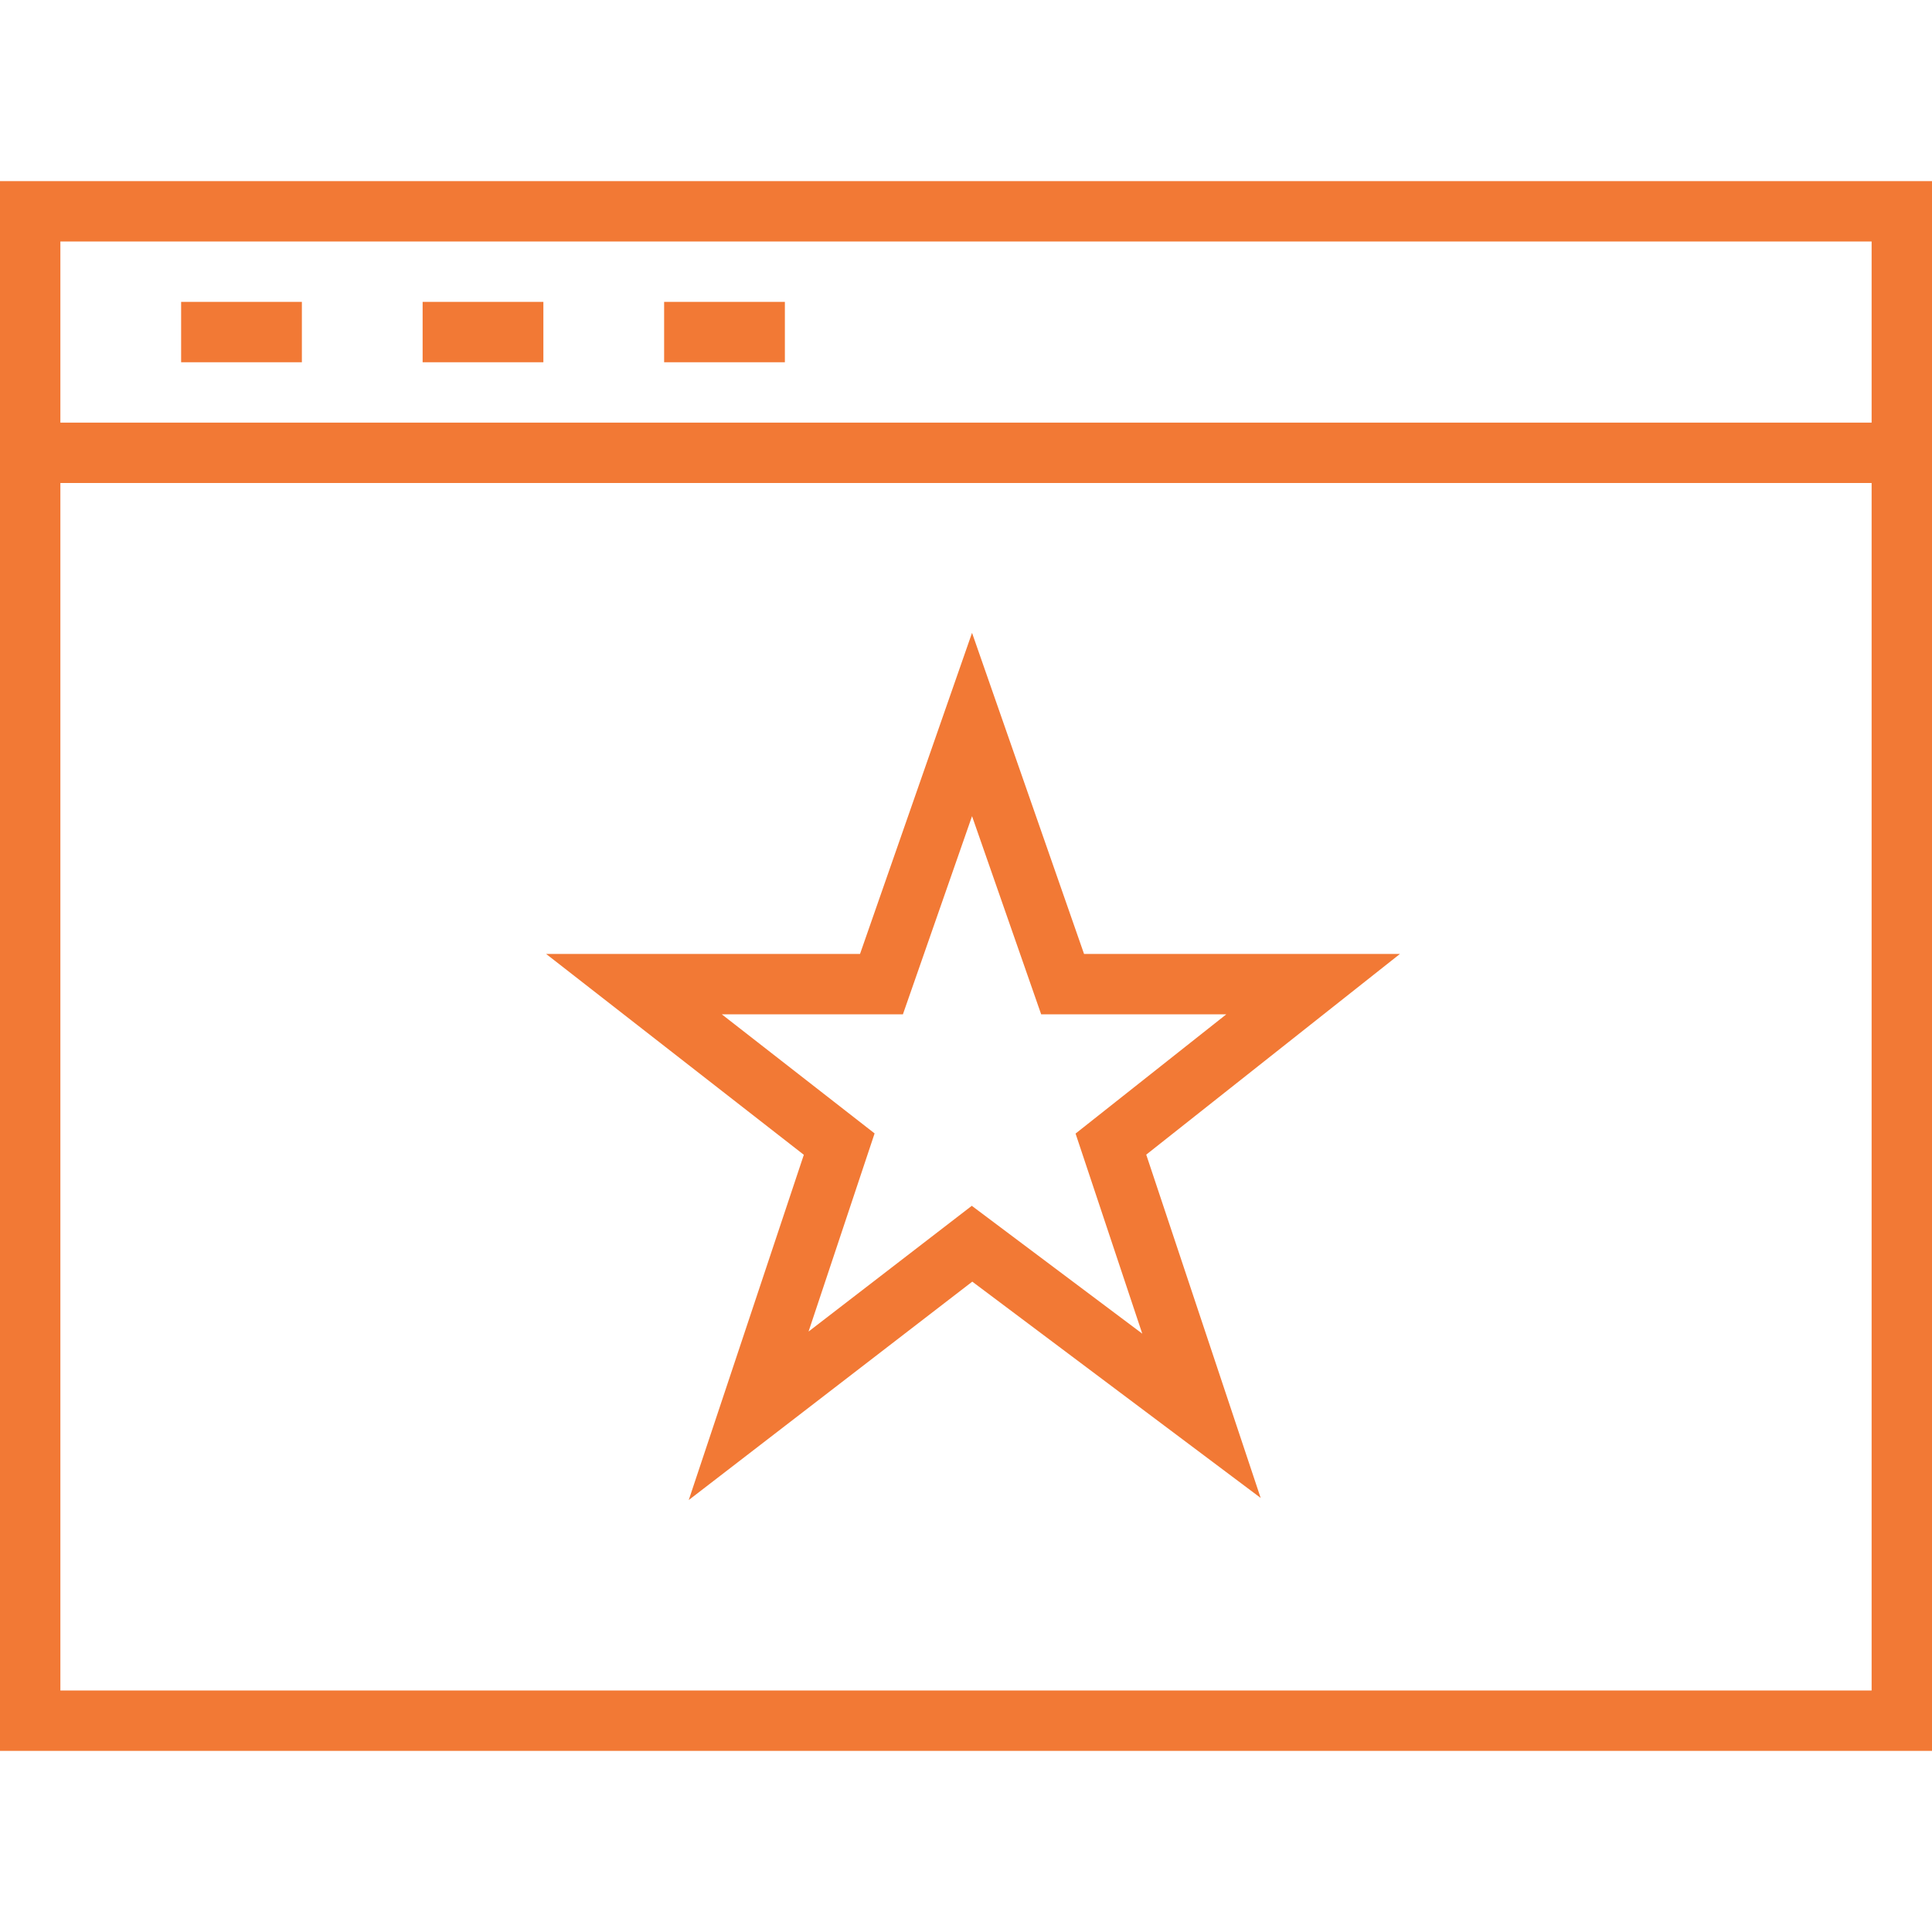
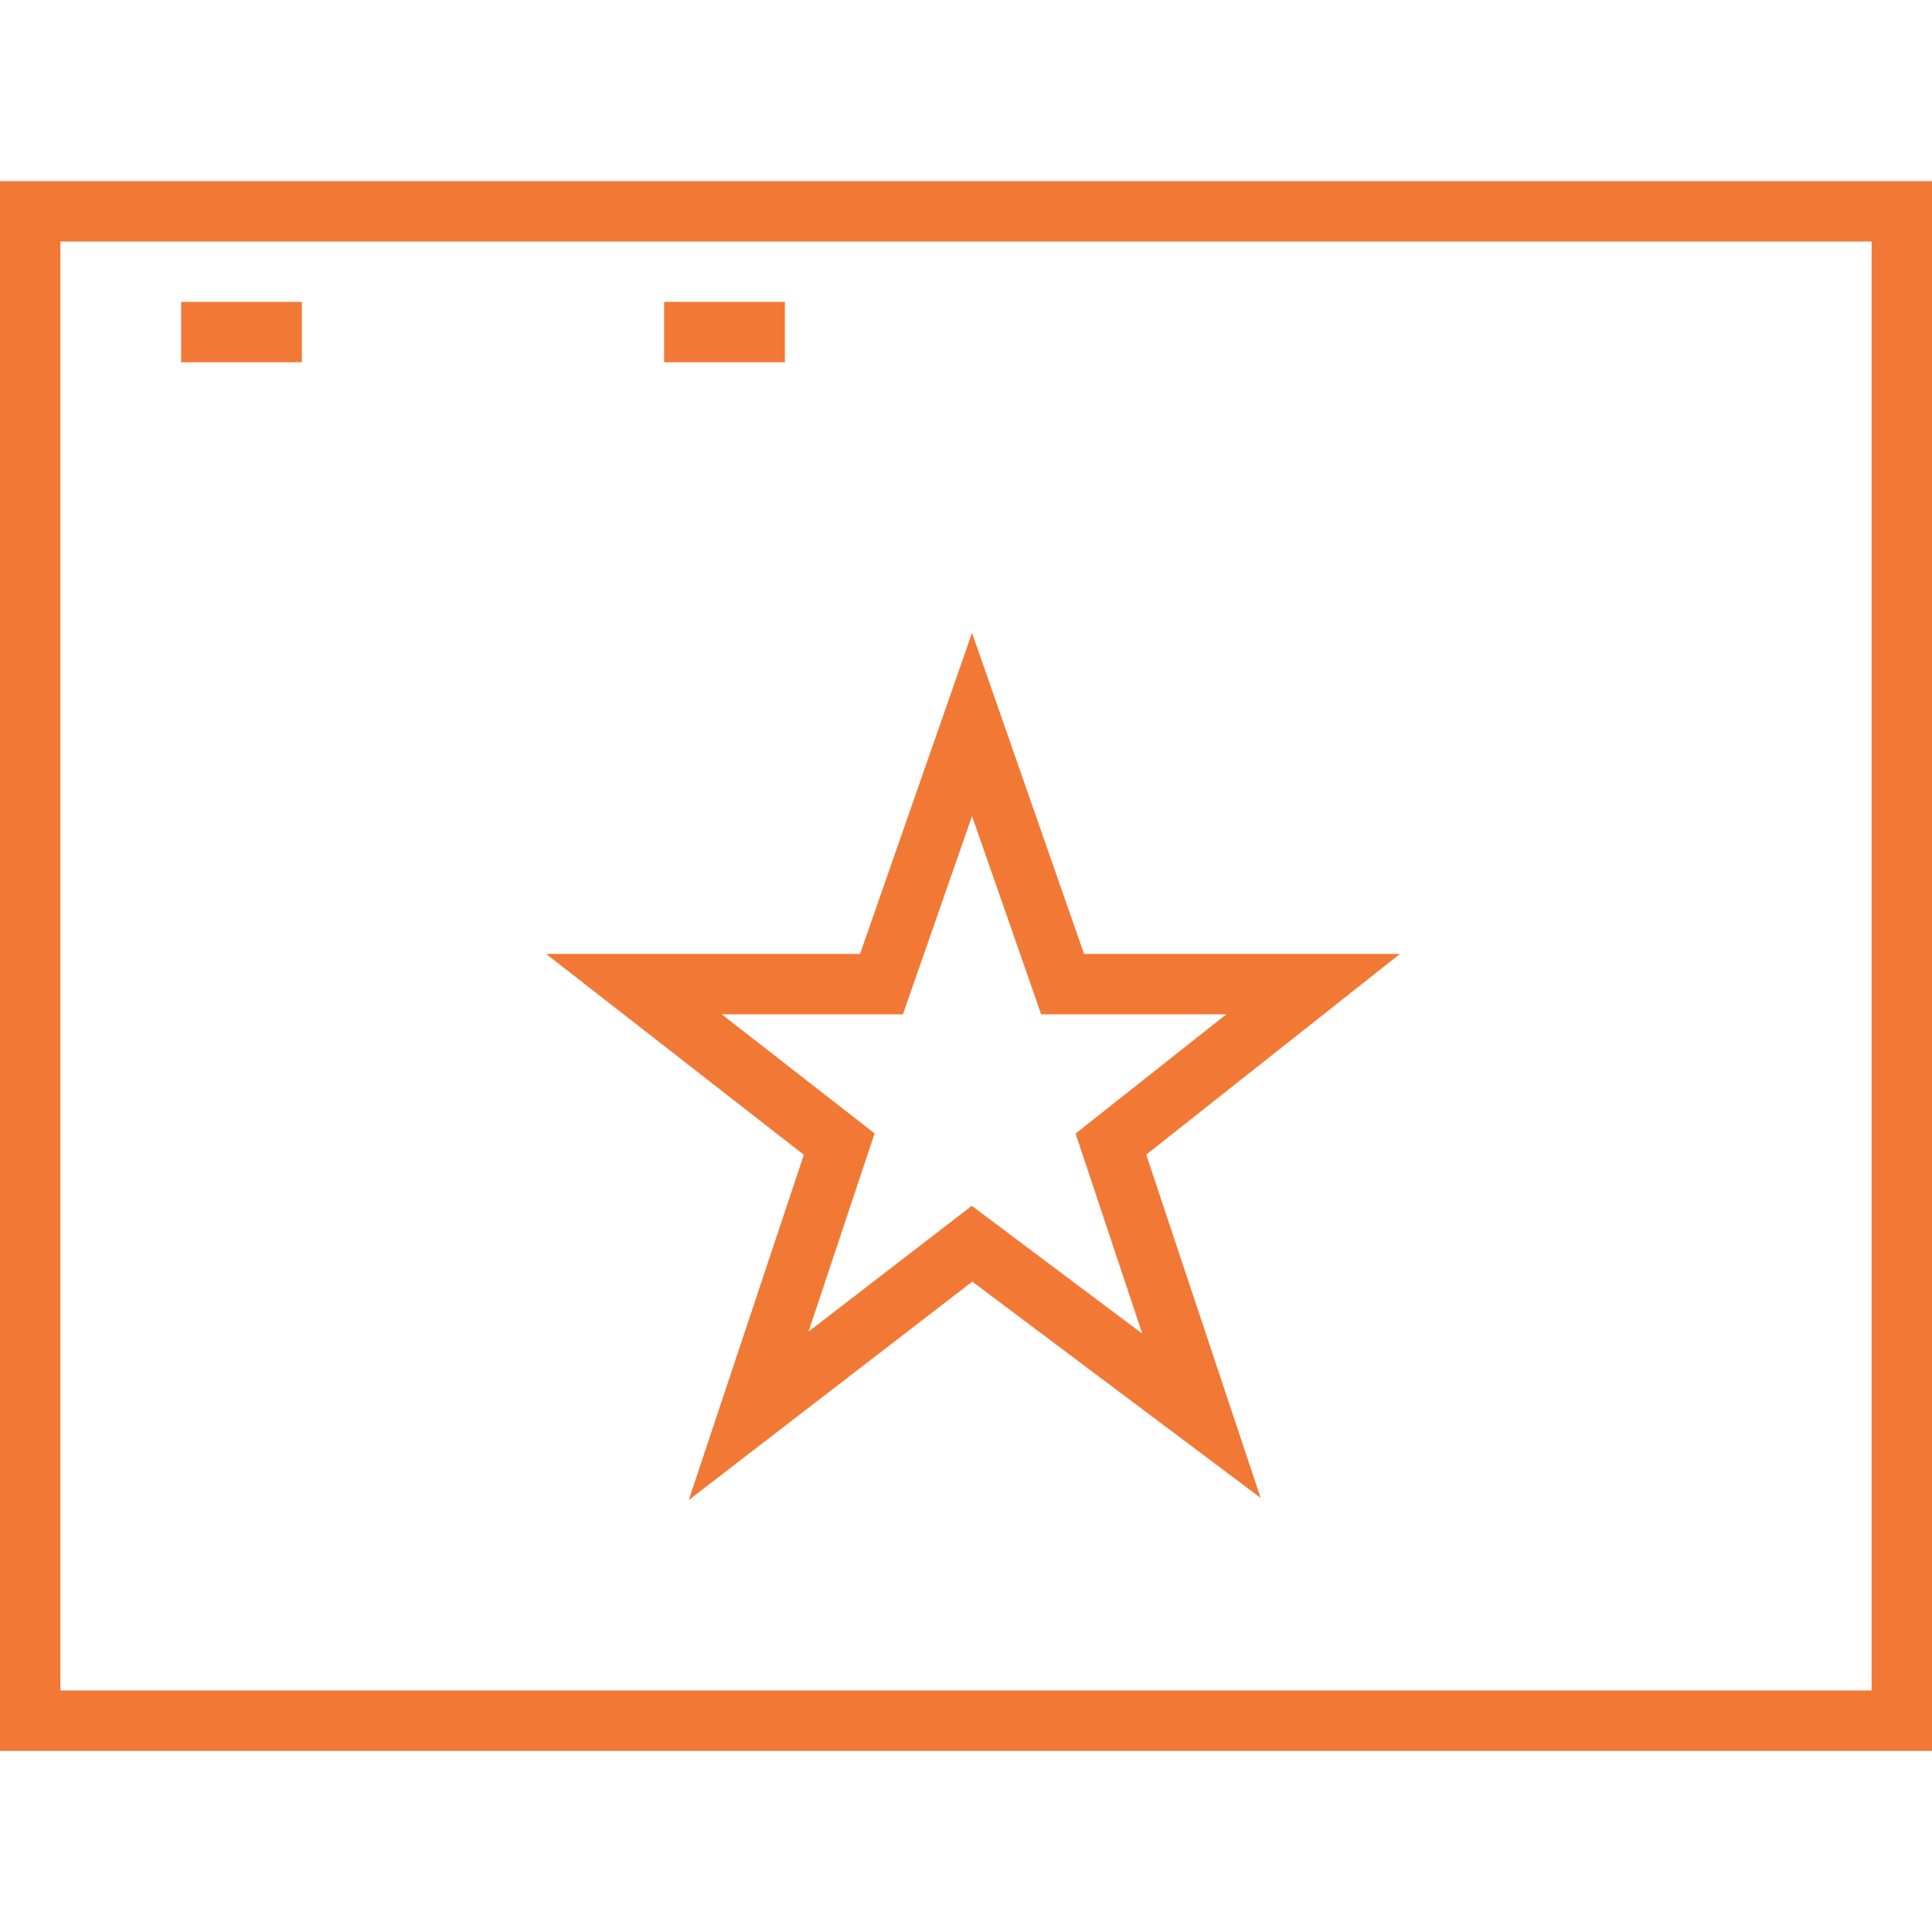
<svg xmlns="http://www.w3.org/2000/svg" version="1.1" id="Layer_1" x="0px" y="0px" viewBox="-579 365 64 64" style="enable-background:new -579 365 64 64;" xml:space="preserve">
  <style type="text/css">
	.st0{fill:none;stroke:#F27935;stroke-width:2;stroke-miterlimit:10;}
</style>
  <rect x="-578" y="372" class="st0" width="62" height="50" />
-   <line class="st0" x1="-578" y1="380" x2="-516" y2="380" />
  <line class="st0" x1="-569" y1="376" x2="-573" y2="376" />
-   <line class="st0" x1="-561" y1="376" x2="-565" y2="376" />
  <line class="st0" x1="-553" y1="376" x2="-557" y2="376" />
  <polygon class="st0" points="-546.8,406.2 -554.2,411.9 -551.2,402.9 -558,397.6 -549.8,397.6 -546.8,389 -543.8,397.6   -535.5,397.6 -542.2,402.9 -539.2,411.9 " />
</svg>